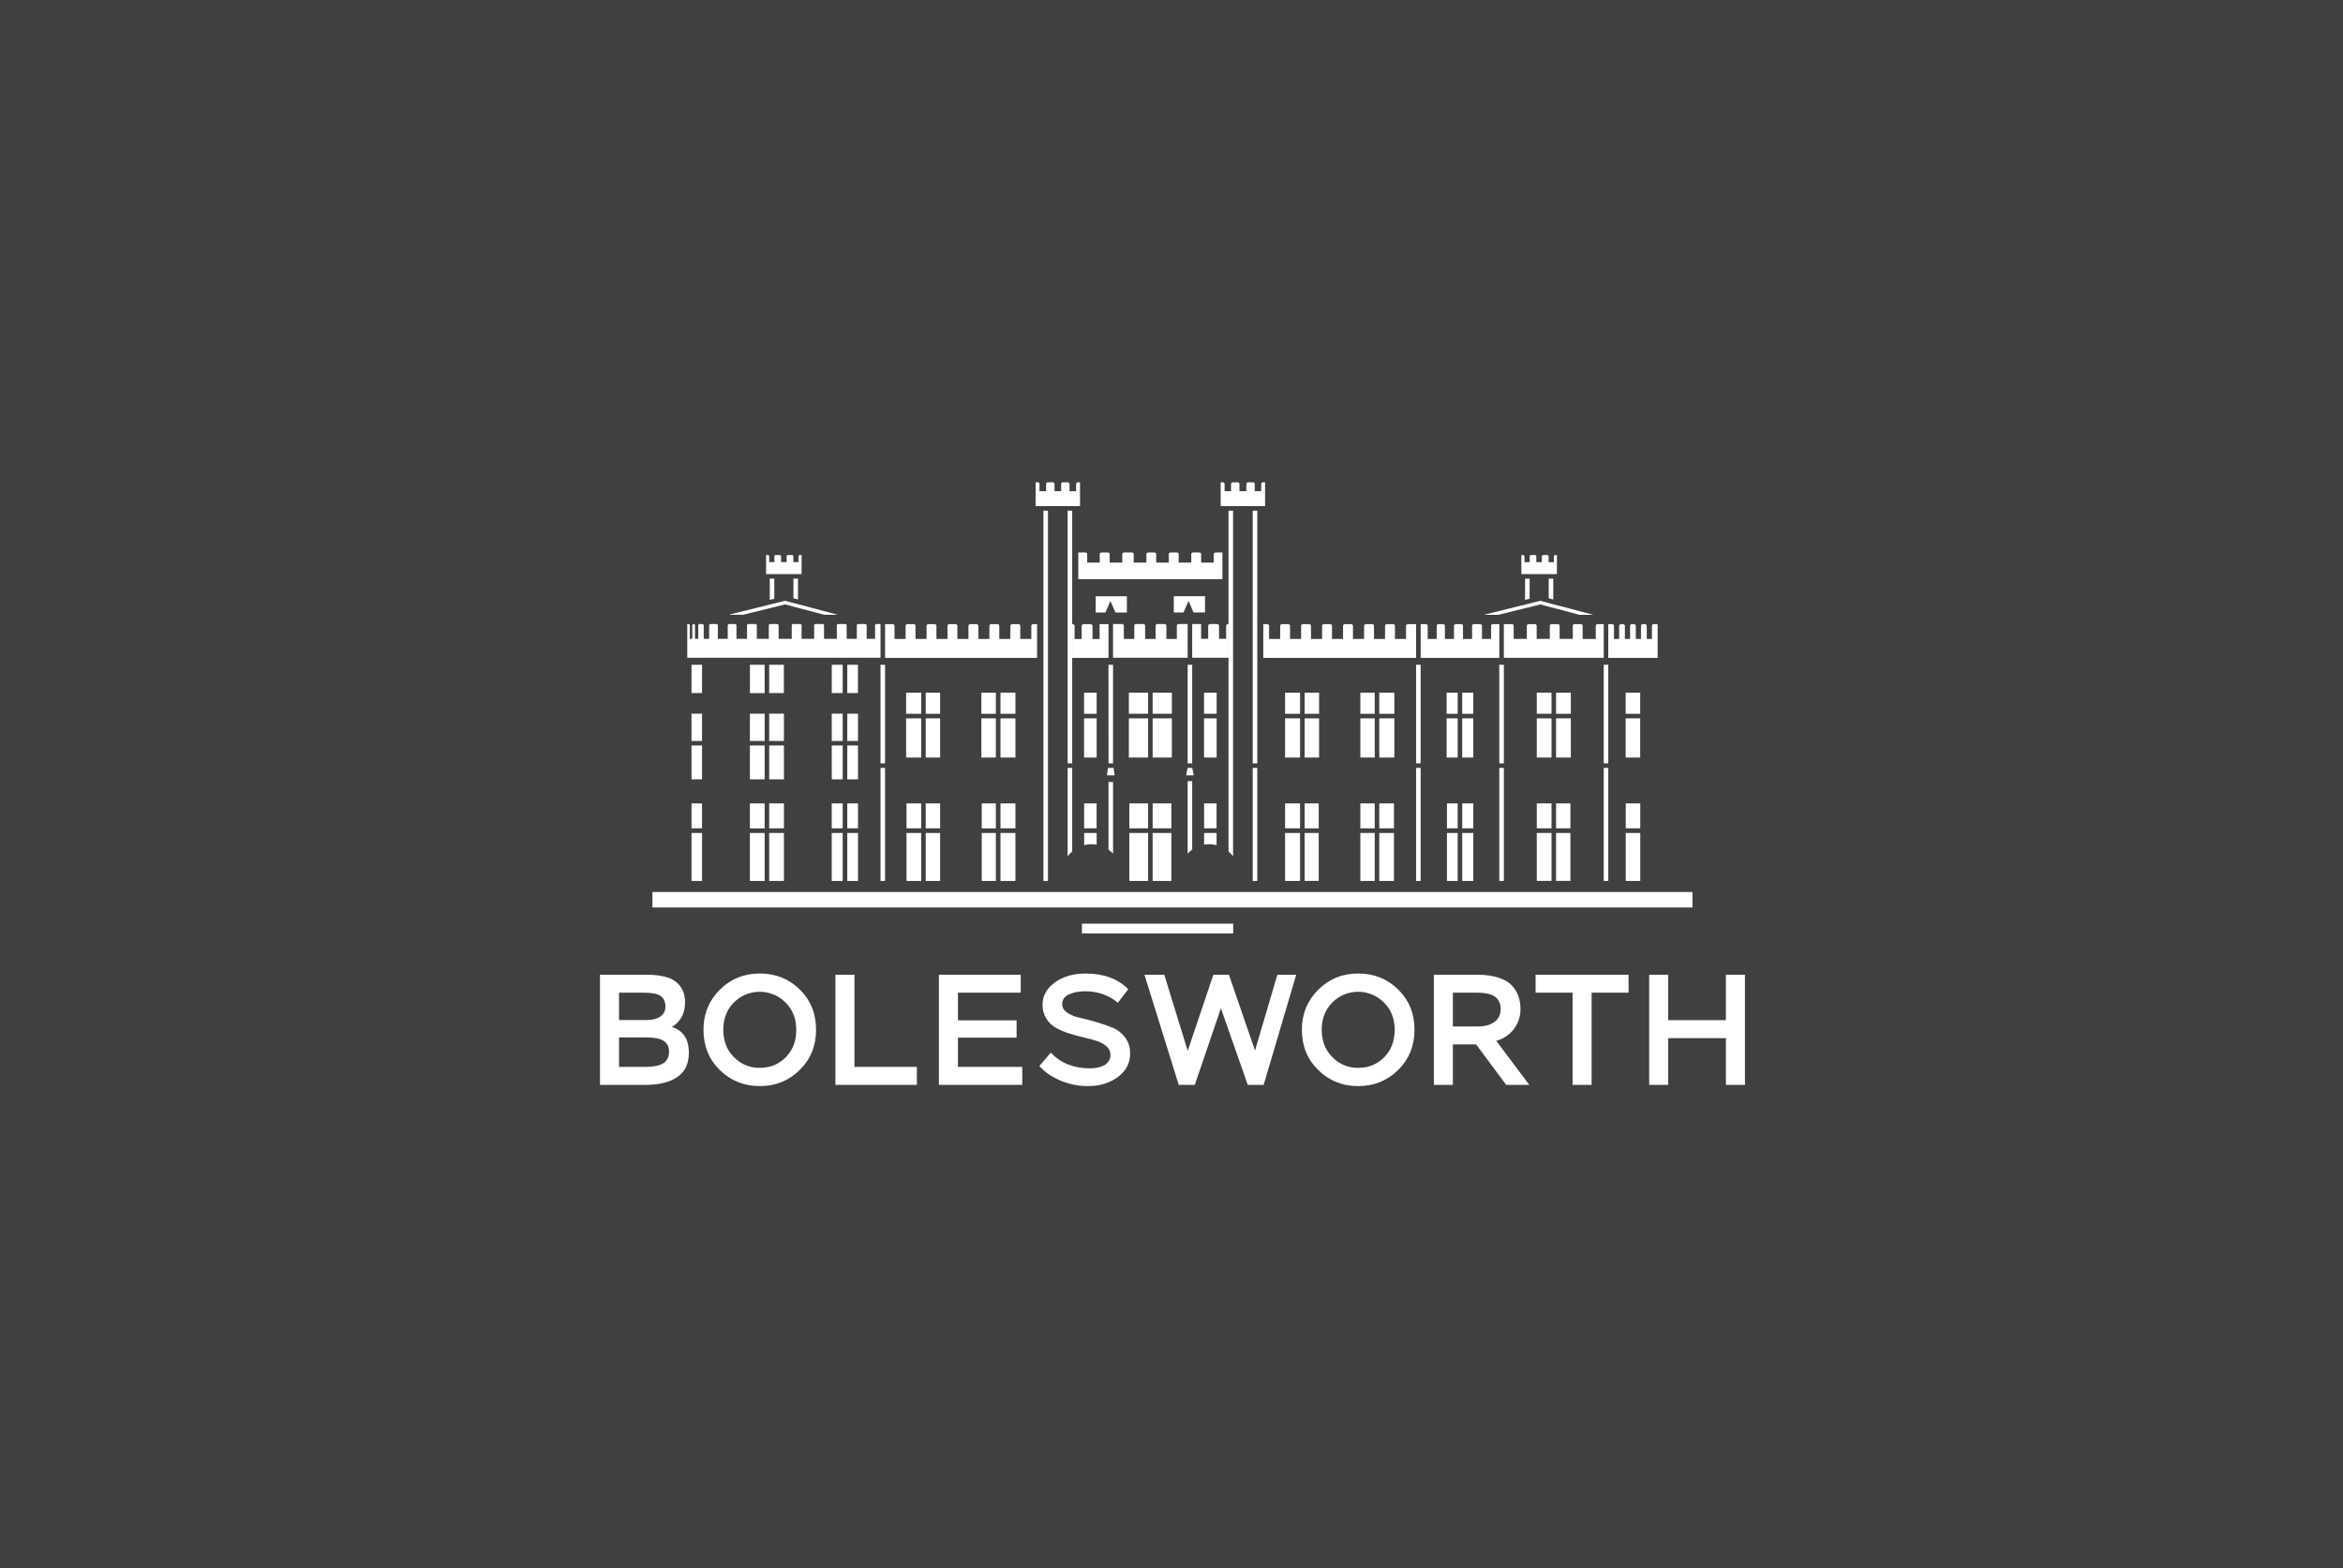
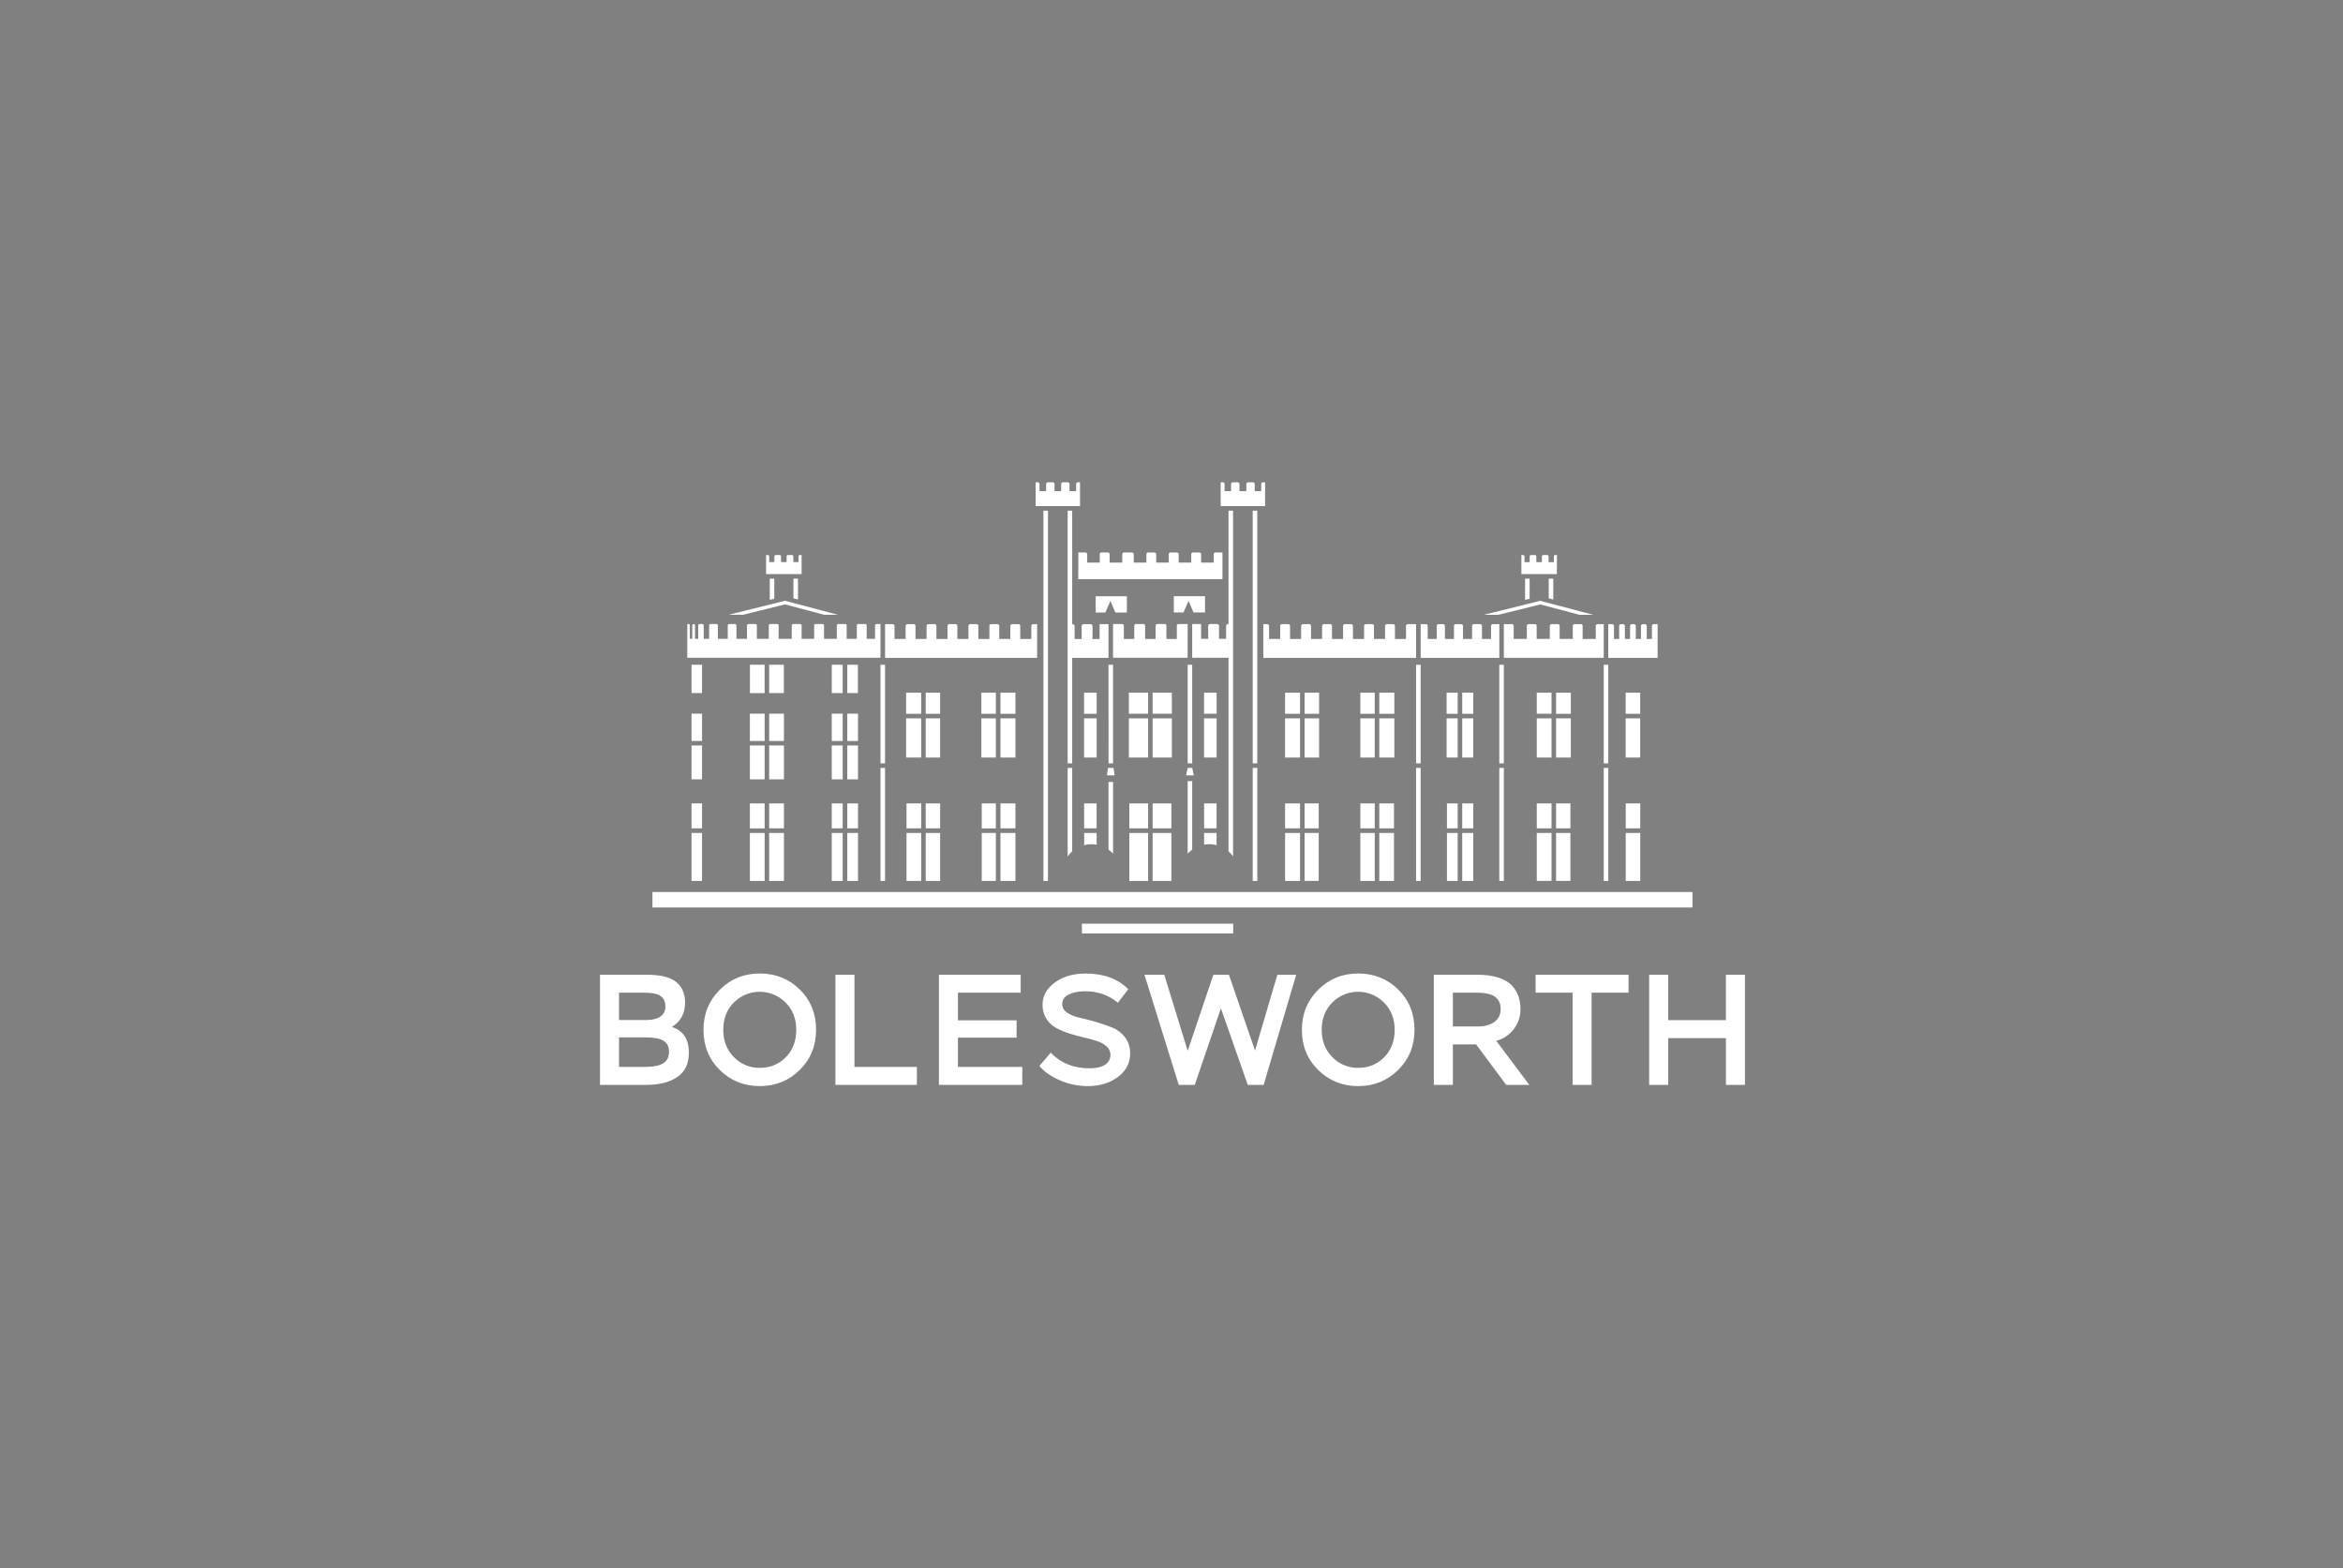
<svg xmlns="http://www.w3.org/2000/svg" width="617" height="413" viewBox="0 0 617 413" fill="none">
  <rect x="0" y="0" width="617" height="413" fill="#808080" stroke="none" />
-   <rect x="617" width="413" height="617" transform="rotate(90 617 0)" fill="#404040" />
-   <path fill-rule="evenodd" clip-rule="evenodd" d="M242.58 218.124H238.716V211.563H242.58V218.124ZM242.58 231.975H238.716V219.339H242.58V231.975ZM233.069 201.009H231.871V175.045H233.069V201.009ZM247.573 231.975H243.778V219.339H247.573V231.975ZM247.573 218.124H243.778V211.563H247.573V218.124ZM242.58 187.958H238.614V182.403H242.58V187.958ZM233.069 231.975H231.871V202.207H233.069V231.975ZM221.908 182.508H219.038V175.045H221.908V182.508ZM221.908 195.114H219.038L219.029 187.927H221.908V195.114ZM221.908 205.223H219.038L219.029 196.312H221.908V205.223ZM247.573 199.481H243.778V189.156H247.573V199.481ZM221.908 218.124H219.029V211.563H221.908V218.124ZM225.947 195.114H223.123V187.927H225.947V195.114ZM225.947 231.975H223.123V219.339H225.947V231.975ZM225.947 205.23H223.123V196.312H225.947V205.23ZM225.947 218.124H223.123V211.563H225.947V218.124ZM267.402 187.958H263.461V182.403H267.402V187.958ZM275.972 231.975H274.774V134.479H275.972V231.975ZM282.349 224.203C281.902 224.592 281.498 225.03 281.151 225.508V202.207H282.349V224.203ZM271.586 168.251V164.81C271.589 164.562 271.79 164.358 272.038 164.358H273.115V173.235H233.076V164.358H235.113C235.363 164.358 235.565 164.56 235.565 164.81V168.251H238.48V164.81C238.48 164.56 238.682 164.358 238.932 164.358H240.633C240.884 164.358 241.085 164.56 241.085 164.81V168.251H244.001V164.81C244.004 164.56 244.205 164.358 244.456 164.358H246.145C246.395 164.358 246.597 164.56 246.597 164.81V168.251H249.513V164.81C249.513 164.56 249.714 164.358 249.964 164.358H251.653C251.904 164.358 252.108 164.56 252.108 164.81V168.251H255.024V164.81C255.024 164.56 255.225 164.358 255.476 164.358H257.177C257.427 164.358 257.629 164.56 257.629 164.81V168.251H260.545V164.81V164.801C260.549 164.55 260.756 164.353 261.006 164.358H262.695C262.945 164.358 263.147 164.56 263.147 164.81V168.251H266.063V164.81C266.063 164.56 266.265 164.358 266.515 164.358H268.216C268.466 164.358 268.67 164.56 268.67 164.81V168.251H271.586ZM247.573 187.958H243.778V182.403H247.573V187.958ZM288.793 199.481H285.476V189.156H288.793V199.481ZM289.566 164.349H291.911V173.245H282.358V164.349H282.383C282.713 164.349 282.98 164.558 282.98 164.801V168.261H284.847V164.801C284.847 164.55 285.116 164.349 285.447 164.349H287.099C287.43 164.349 287.699 164.558 287.699 164.801V168.261H289.566V164.349ZM288.776 218.124H285.495V211.563H288.776V218.124ZM221.908 231.975H219.029V219.339H221.908V231.975ZM282.349 201.009H281.151V134.479H282.349V201.009ZM267.402 199.481H263.461V189.156H267.402V199.481ZM262.246 231.975H258.53V219.339H262.246V231.975ZM262.246 199.488H258.43V189.156H262.246V199.488ZM262.246 218.136H258.53V211.563H262.246V218.136ZM267.402 218.124H263.461V211.563H267.402V218.124ZM262.246 187.958H258.43V182.403H262.246V187.958ZM267.402 231.975H263.461V219.339H267.402V231.975ZM288.788 222.427C287.699 222.23 286.579 222.272 285.508 222.549V219.339H288.788V222.427ZM293.106 201.017H291.923L291.906 175.045H293.106V201.017ZM283.836 127H284.409V133.279H272.716V127H273.29C273.54 127 273.742 127.202 273.742 127.452V129.335H275.484V127.452C275.484 127.202 275.686 127 275.936 127H277.238H277.248C277.498 127 277.7 127.202 277.7 127.452V129.335H279.442V127.452C279.442 127.202 279.644 127 279.894 127H281.199C281.447 127.005 281.644 127.204 281.644 127.452V129.335H283.386V127.452C283.386 127.204 283.588 127 283.836 127ZM310.359 164.315H312.752L312.748 173.211H293.106V168.251V164.315H295.497C295.747 164.315 295.952 164.519 295.952 164.769V168.251H298.7V164.769C298.7 164.519 298.904 164.315 299.154 164.315H301.098C301.349 164.315 301.553 164.519 301.553 164.769V168.251H304.316V164.769C304.316 164.519 304.52 164.315 304.77 164.315H306.697H306.699C306.95 164.315 307.154 164.519 307.154 164.769V168.251H309.904V164.769V164.764C309.907 164.514 310.109 164.315 310.359 164.315ZM296.751 157.008V161.284H293.726L292.411 158.235L291.097 161.284H288.535V157.008H296.751ZM203.9 152.374V157.676L202.711 157.963V152.374H203.9ZM210.64 146.153H211.097L211.092 151.176H201.739V146.153H202.199C202.398 146.153 202.561 146.316 202.561 146.515V148.022H203.926V146.515C203.926 146.321 204.082 146.16 204.276 146.153H205.319C205.518 146.153 205.681 146.316 205.681 146.515V148.022H207.139V146.515C207.139 146.316 207.302 146.153 207.501 146.153H208.543H208.553C208.752 146.153 208.915 146.316 208.915 146.515V148.022H210.278V146.515C210.278 146.316 210.441 146.153 210.64 146.153ZM313.95 175.045V201.009H312.752V175.045H313.95ZM210.14 152.374V157.861L208.942 157.554V152.374H210.14ZM217.07 161.892L206.714 159.153L195.664 161.892H192.148V161.814L206.728 158.198L220.693 161.892H217.07ZM317.328 156.998V161.275H314.298L312.983 158.225L311.669 161.275H309.107V156.998H317.328ZM409.032 152.374V157.873L407.835 157.554V152.374H409.032ZM409.545 146.155H410.004L409.987 151.176H400.637V146.155H401.096C401.295 146.155 401.458 146.318 401.458 146.517V148.024H402.821V146.517C402.821 146.318 402.984 146.155 403.184 146.155H404.214C404.413 146.155 404.576 146.318 404.576 146.517V148.024H406.034V146.517C406.034 146.318 406.197 146.155 406.396 146.155H407.438C407.638 146.155 407.8 146.318 407.8 146.517V148.024H409.183V146.517C409.183 146.318 409.346 146.155 409.545 146.155ZM402.807 152.374V157.678L401.609 157.963V152.374H402.807ZM415.977 161.904L405.621 159.165L394.55 161.902H391.034V161.824L405.614 158.208L419.598 161.904H415.977ZM321.916 152.5H283.948L283.955 145.485H285.85C286.101 145.487 286.302 145.689 286.302 145.939V148.153H289.607V145.939C289.607 145.689 289.809 145.485 290.059 145.485H291.76C292.01 145.487 292.212 145.689 292.212 145.939V148.153H295.536V145.937C295.538 145.689 295.74 145.485 295.988 145.485H298.102C298.352 145.485 298.554 145.686 298.554 145.937V148.153H301.888V145.937C301.888 145.686 302.09 145.485 302.34 145.485H304.019C304.269 145.485 304.471 145.686 304.471 145.937V148.153H307.783V145.937C307.783 145.686 307.985 145.485 308.235 145.485H309.936C310.186 145.485 310.39 145.686 310.39 145.937V148.153H313.702V145.937C313.702 145.686 313.904 145.485 314.154 145.485H315.855C316.103 145.487 316.307 145.689 316.307 145.937V148.153H319.627V145.939C319.627 145.689 319.828 145.485 320.079 145.485H321.916V152.5ZM332.574 127H333.147L333.142 133.279H321.449V127H322.023H322.032C322.283 127 322.484 127.202 322.484 127.452V129.335H324.185V127.452C324.185 127.202 324.387 127 324.637 127H325.94H325.945C326.195 127 326.397 127.202 326.397 127.452V129.335H328.209V127.452C328.209 127.202 328.411 127 328.661 127H329.966H329.969C330.219 127 330.421 127.202 330.421 127.452V129.335H332.122V127.452C332.122 127.202 332.323 127 332.574 127ZM206.439 218.124H202.551V211.563H206.439V218.124ZM201.36 231.975H197.472V219.339H201.36V231.975ZM201.353 182.515H197.485V175.045H201.353V182.515ZM201.36 195.122H197.472V187.927H201.36V195.122ZM201.36 218.136H197.472V211.563H201.36V218.136ZM201.36 205.23H197.472V196.312H201.36V205.23ZM206.439 205.23H202.551V196.312H206.439V205.23ZM206.439 231.975H202.551V219.339H206.439V231.975ZM206.439 195.122H202.551V187.927H206.439V195.122ZM182.105 175.045H184.875V182.508H182.105V175.045ZM206.419 175.045V182.508H202.551V175.045H206.419ZM225.925 175.045V182.508H223.123V175.045H225.925ZM182.105 196.312H184.875V205.223H182.105V196.312ZM184.875 231.975H182.105V219.339H184.875V231.975ZM184.875 218.124H182.105V211.563H184.875V218.124ZM230.799 164.324H231.871V173.199H180.983V164.324H181.303C181.503 164.324 181.665 164.487 181.665 164.686V168.217H182.3V164.686C182.3 164.485 182.462 164.322 182.664 164.322C182.866 164.322 183.029 164.485 183.029 164.686V168.217H183.86V164.686C183.862 164.487 184.025 164.324 184.224 164.324H184.953C185.152 164.324 185.315 164.487 185.315 164.686V168.217H186.744V164.686C186.746 164.487 186.909 164.324 187.109 164.324H188.681C188.88 164.324 189.043 164.487 189.043 164.686V168.217H191.643V164.686C191.643 164.487 191.806 164.324 192.005 164.324H193.577C193.776 164.324 193.939 164.487 193.939 164.686V168.217H196.714V164.686C196.714 164.487 196.877 164.324 197.076 164.324H198.945C199.144 164.324 199.309 164.487 199.309 164.686V168.217H202.449V164.686C202.449 164.487 202.612 164.324 202.811 164.324H204.68C204.879 164.324 205.042 164.487 205.042 164.686V168.217H208.497V164.686C208.497 164.487 208.66 164.324 208.859 164.324H210.73H210.735C210.934 164.324 211.097 164.487 211.097 164.686V168.217H214.4V164.686C214.402 164.487 214.565 164.324 214.764 164.324H216.633C216.832 164.324 216.995 164.487 216.995 164.686V168.217H220.365V164.686C220.365 164.487 220.528 164.324 220.727 164.324H222.596C222.795 164.324 222.958 164.487 222.958 164.686V168.217H225.631V164.686C225.631 164.487 225.794 164.324 225.993 164.324H227.864C228.063 164.324 228.226 164.487 228.226 164.686V168.217H230.437V164.686C230.437 164.487 230.6 164.324 230.799 164.324ZM182.105 187.927H184.875V195.114H182.105V187.927ZM242.58 199.481H238.614V189.156H242.58V199.481ZM387.974 199.481H385.058V189.156H387.974V199.481ZM383.863 199.481H380.947V189.156H383.863V199.481ZM387.974 218.124H385.058V211.563H387.974V218.124ZM383.863 187.958H380.947V182.403H383.863V187.958ZM387.974 231.975H385.058V219.339H387.974V231.975ZM385.058 182.403H387.974V187.968H385.058V182.403ZM396.02 231.975H394.822V202.207H396.02V231.975ZM392.652 168.251V164.81V164.808C392.654 164.558 392.861 164.356 393.111 164.358H394.827V173.235H374.114V164.358H375.516C375.766 164.358 375.968 164.56 375.968 164.81V168.251H378.342V164.81C378.344 164.562 378.546 164.358 378.794 164.358H380.043C380.293 164.358 380.495 164.56 380.495 164.81V168.251H382.886V164.81C382.886 164.56 383.088 164.358 383.338 164.358H384.813C385.061 164.361 385.265 164.562 385.265 164.81V168.251H387.656V164.81C387.656 164.56 387.858 164.358 388.108 164.358H389.809C390.059 164.358 390.261 164.56 390.261 164.81V168.251H392.652ZM383.86 231.975H381.034V219.339H383.86V231.975ZM367.184 199.481H363.218V189.156H367.184V199.481ZM367.084 218.129H363.218V211.563H367.084V218.129ZM383.86 218.129H381.034V211.563H383.86V218.129ZM367.184 187.958H363.218V182.403H367.184V187.958ZM396.02 201.009H394.822V175.045H396.02V201.009ZM374.109 231.975H372.909V202.207H374.109V231.975ZM374.109 201.017H372.909V175.045H374.109V201.017ZM423.52 201.017H422.322V175.045H423.52V201.017ZM367.084 231.975H363.218V219.339H367.084V231.975ZM288.793 187.958H285.476V182.403H288.793V187.958ZM431.923 199.481H428.096V189.156H431.923V199.481ZM423.52 231.975H422.322V202.207H423.52V231.975ZM431.945 231.975H428.117V219.339H431.945V231.975ZM413.659 187.965H409.771V182.403H413.659V187.965ZM435.471 164.358H436.474H436.477C436.503 164.366 436.52 164.395 436.513 164.421V173.233H423.513V164.358C423.513 164.332 424.567 164.358 424.567 164.358C424.818 164.358 425.022 164.562 425.022 164.813V168.251H426.385V164.813C426.387 164.562 426.591 164.358 426.842 164.358H427.439C427.69 164.358 427.894 164.562 427.894 164.813V168.251H429.26V164.813C429.26 164.562 429.464 164.358 429.714 164.358H430.314C430.564 164.358 430.769 164.562 430.769 164.813V168.251H432.132V164.813C432.132 164.562 432.336 164.358 432.586 164.358H433.198C433.449 164.358 433.653 164.562 433.653 164.813V168.2C433.653 168.229 433.675 168.251 433.704 168.251H434.965C434.994 168.251 435.016 168.229 435.016 168.2V164.813C435.016 164.562 435.22 164.358 435.471 164.358ZM420.679 164.358H422.327L422.322 173.223H396.02V164.349H398.156C398.406 164.349 398.61 164.553 398.61 164.803V168.241H402.073V164.803C402.073 164.553 402.277 164.349 402.527 164.349H404.211C404.462 164.349 404.666 164.553 404.666 164.803V168.241H408.124V164.803C408.124 164.553 408.328 164.349 408.578 164.349H410.262C410.512 164.349 410.716 164.553 410.716 164.803V168.241H414.174V164.803C414.174 164.553 414.378 164.349 414.629 164.349H416.313C416.563 164.349 416.767 164.553 416.767 164.803V168.251H420.225V164.813C420.225 164.562 420.429 164.358 420.679 164.358ZM431.945 218.124H428.117V211.563H431.945V218.124ZM408.578 218.124H404.69V211.563H408.578V218.124ZM408.578 231.96H404.69V219.339H408.578V231.96ZM408.578 199.476H404.69V189.156H408.578V199.476ZM413.55 218.124H409.771V211.563H413.55V218.124ZM413.659 199.476H409.771V189.156H413.659V199.476ZM413.55 231.96H409.771V219.339H413.55V231.96ZM408.578 187.953H404.69V182.403H408.578V187.953ZM428.096 182.403H431.923V187.968H428.096V182.403ZM312.342 204.176L312.752 202.207H313.953L314.363 204.176H312.342ZM308.466 218.124H303.531V211.563H308.466V218.124ZM308.592 187.953H303.531V182.403H308.592V187.953ZM320.387 187.953H317.07V182.403H320.387V187.953ZM313.95 223.73C313.518 224.038 313.114 224.391 312.752 224.779V205.682H313.95V223.73ZM320.387 199.481H317.07V189.156H320.387V199.481ZM320.368 222.541C319.296 222.264 318.176 222.223 317.087 222.42V219.339H320.368V222.541ZM320.368 218.129H317.087V211.563H320.368V218.129ZM308.592 199.481H303.531V189.156H308.592V199.481ZM291.5 204.176L291.772 202.207H293.249L293.522 204.176H291.5ZM302.34 231.975H297.395V219.339H302.34V231.975ZM293.111 224.787C292.746 224.398 292.346 224.046 291.911 223.737V205.92H293.111V224.787ZM302.34 218.124H297.395V211.563H302.34V218.124ZM302.34 187.953H297.269V182.403H302.34V187.953ZM308.466 231.975H303.531V219.339H308.466V231.975ZM302.34 199.481H297.269V189.156H302.34V199.481ZM322.883 168.227V164.767C322.883 164.516 323.15 164.315 323.481 164.315H323.505V173.211H313.95V164.315H316.298V168.227H318.164V164.767C318.164 164.516 318.434 164.315 318.764 164.315H320.416C320.747 164.315 321.017 164.524 321.017 164.767V168.227H322.883ZM347.37 199.481H343.55V189.156H347.37V199.481ZM347.268 218.129H343.55V211.563H347.268V218.129ZM342.352 187.958H338.41V182.403H342.352V187.958ZM347.37 187.958H343.55V182.403H347.37V187.958ZM347.268 231.967H343.55V219.339H347.268V231.967ZM362.02 231.975H358.229V219.339H362.02V231.975ZM362.02 199.488H358.229V189.156H362.02V199.488ZM362.02 218.124H358.229V211.563H362.02V218.124ZM331.089 201.009H329.888V134.479H331.089V201.009ZM342.352 199.481H338.41V189.156H342.352V199.481ZM331.089 231.975H329.888V202.207H331.089V231.975ZM324.713 225.504C324.363 225.025 323.962 224.587 323.515 224.199V134.479H324.713V225.504ZM362.02 187.958H358.229V182.403H362.02V187.958ZM370.709 164.358H372.913L372.909 173.235H332.673V164.358H333.747C333.998 164.358 334.199 164.56 334.199 164.81V168.251H337.115V164.81C337.115 164.56 337.317 164.358 337.567 164.358H339.268C339.518 164.358 339.72 164.56 339.72 164.81V168.251H342.636V164.81C342.636 164.56 342.838 164.358 343.088 164.358H344.789C345.039 164.358 345.241 164.56 345.241 164.81V168.251H348.157V164.81C348.157 164.56 348.359 164.358 348.609 164.358H350.31C350.56 164.358 350.764 164.56 350.764 164.81V168.251H353.68V164.81C353.683 164.562 353.884 164.358 354.132 164.358H355.833C356.084 164.358 356.285 164.56 356.285 164.81V168.251H359.216V164.81C359.216 164.56 359.417 164.358 359.668 164.358H361.369C361.619 164.358 361.821 164.56 361.821 164.81V168.251H364.737V164.81C364.737 164.56 364.938 164.358 365.189 164.358H366.89C367.137 164.361 367.342 164.562 367.342 164.81V168.251H370.258V164.81C370.26 164.562 370.462 164.358 370.709 164.358ZM342.352 218.124H338.41V211.563H342.352V218.124ZM342.352 231.975H338.41V219.339H342.352V231.975ZM171.812 234.89V238.961H445.691V234.89H171.812ZM284.907 245.794H324.744V243.225H284.907V245.794ZM200.077 256.347C195.91 256.347 192.399 257.776 189.539 260.634C186.678 263.491 185.25 267.005 185.252 271.172C185.252 275.425 186.688 278.958 189.558 281.774C192.428 284.591 195.934 285.998 200.077 286C204.22 286 207.727 284.586 210.597 281.755C213.466 278.924 214.903 275.398 214.905 271.172C214.905 266.92 213.476 263.387 210.618 260.57C207.761 257.754 204.247 256.347 200.077 256.347ZM206.932 278.399C205.09 280.263 202.806 281.196 200.077 281.196C197.523 281.237 195.064 280.222 193.286 278.387C191.407 276.509 190.467 274.105 190.469 271.18C190.469 268.227 191.407 265.819 193.286 263.953C197.04 260.218 203.107 260.228 206.85 263.975C208.74 265.851 209.685 268.252 209.685 271.18C209.685 274.108 208.767 276.535 206.932 278.399ZM398.657 270.966C399.813 269.459 400.426 267.605 400.396 265.707C400.411 264.551 400.229 263.401 399.859 262.305C399.475 261.246 398.875 260.281 398.098 259.467C397.288 258.6 396.107 257.917 394.557 257.419C393.007 256.921 391.143 256.67 388.968 256.673H377.584V285.677H382.594V275.024H388.725L396.635 285.677H402.724L394.027 274.079C395.874 273.583 397.505 272.487 398.664 270.966H398.657ZM393.554 269.083C392.477 269.892 390.985 270.298 389.08 270.298H382.594V261.399H388.847C391.165 261.399 392.8 261.771 393.755 262.517C394.71 263.263 395.187 264.325 395.184 265.707C395.184 267.141 394.647 268.266 393.571 269.083H393.554ZM176.927 270.429C179.245 269.019 180.404 266.866 180.407 263.967C180.407 261.676 179.634 259.89 178.086 258.605C176.538 257.319 173.948 256.678 170.31 256.678H158V285.677H170.053C173.586 285.677 176.361 284.987 178.378 283.604C180.395 282.221 181.403 280.095 181.401 277.221C181.401 273.624 179.909 271.359 176.927 270.429ZM163.011 261.399H169.637C171.707 261.399 173.158 261.695 173.987 262.288C174.815 262.881 175.231 263.814 175.228 265.085C175.262 266.118 174.762 267.097 173.904 267.673C173.02 268.295 171.778 268.606 170.177 268.606H163.011V261.399ZM174.65 279.996C173.627 280.63 171.984 280.948 169.72 280.948H163.011V273.172H170.057C172.237 273.172 173.802 273.476 174.757 274.083C175.712 274.691 176.186 275.639 176.181 276.929C176.181 278.338 175.671 279.361 174.65 279.996ZM454.492 256.668V268.638H439.293V256.678H434.287V285.677H439.298V273.369H454.497V285.677H459.508V256.678L454.492 256.668ZM404.379 261.389H414.118V285.677H419.129V261.399H428.861V256.678H404.379V261.389ZM357.663 256.347C353.493 256.347 349.979 257.776 347.124 260.634C344.269 263.491 342.838 267.005 342.835 271.172C342.835 275.425 344.271 278.958 347.144 281.774C350.016 284.591 353.522 285.998 357.663 286C361.806 286 365.313 284.586 368.182 281.755C371.052 278.924 372.488 275.398 372.491 271.172C372.491 266.92 371.062 263.387 368.204 260.57C365.347 257.754 361.833 256.347 357.663 256.347ZM364.518 278.399C362.681 280.263 360.397 281.196 357.663 281.196C355.109 281.237 352.65 280.222 350.871 278.387C348.993 276.509 348.052 274.105 348.055 271.18C348.055 268.227 348.993 265.819 350.871 263.953C354.626 260.218 360.693 260.228 364.435 263.975C366.326 265.851 367.271 268.252 367.271 271.18C367.271 274.108 366.353 276.535 364.518 278.399ZM225.011 256.678H219.998V285.677H241.452V280.948H225.011V256.678ZM292.972 270.611C291.648 270.074 290.212 269.576 288.664 269.121C287.116 268.667 285.683 268.293 284.358 268.004C283.18 267.775 282.055 267.326 281.044 266.679C280.162 266.086 279.722 265.333 279.719 264.422C279.719 263.287 280.3 262.439 281.459 261.875C282.618 261.312 284.054 261.03 285.765 261.027C289.08 261.027 291.952 262.036 294.379 264.05L297.113 260.488C294.409 257.735 290.669 256.357 285.889 256.357C282.604 256.357 279.892 257.151 277.751 258.738C275.61 260.325 274.541 262.259 274.544 264.536C274.507 265.843 274.852 267.131 275.537 268.244C276.174 269.258 277.056 270.093 278.103 270.674C279.212 271.277 280.378 271.77 281.583 272.144C282.854 272.545 284.123 272.89 285.393 273.179C286.664 273.469 287.823 273.785 288.873 274.132C289.821 274.421 290.696 274.907 291.439 275.561C292.678 276.683 292.771 278.598 291.648 279.838C291.454 280.051 291.23 280.236 290.985 280.387C290.013 281.006 288.659 281.315 286.927 281.317C282.728 281.317 279.318 279.94 276.697 277.186L273.715 280.698C274.983 282.217 276.791 283.48 279.139 284.489C281.452 285.49 283.948 286.005 286.47 286C289.59 286 292.226 285.198 294.379 283.597C296.532 281.995 297.609 279.937 297.611 277.427C297.653 275.903 297.186 274.409 296.285 273.182C295.439 272.035 294.292 271.146 292.972 270.611ZM330.494 276.637L323.619 256.675H319.52L312.769 276.72L306.597 256.675H301.38L310.407 285.677H314.633L321.508 265.508L328.584 285.677H332.766L341.338 256.685H336.376L330.494 276.637ZM252.261 273.235H267.708V268.689H252.261V261.399H268.785V256.678H247.25V285.677H269.2V280.948H252.261V273.235Z" fill="white" />
+   <path fill-rule="evenodd" clip-rule="evenodd" d="M242.58 218.124H238.716V211.563H242.58V218.124ZM242.58 231.975H238.716V219.339H242.58V231.975ZM233.069 201.009H231.871V175.045H233.069V201.009ZM247.573 231.975H243.778V219.339H247.573V231.975ZM247.573 218.124H243.778V211.563H247.573V218.124ZM242.58 187.958H238.614V182.403H242.58V187.958ZM233.069 231.975H231.871V202.207H233.069V231.975ZM221.908 182.508H219.038V175.045H221.908V182.508ZM221.908 195.114H219.038L219.029 187.927H221.908V195.114ZM221.908 205.223H219.038L219.029 196.312H221.908V205.223ZM247.573 199.481H243.778V189.156H247.573V199.481ZM221.908 218.124H219.029V211.563H221.908V218.124ZM225.947 195.114H223.123V187.927H225.947V195.114ZM225.947 231.975H223.123V219.339H225.947V231.975ZM225.947 205.23H223.123V196.312H225.947V205.23ZM225.947 218.124H223.123V211.563H225.947V218.124ZM267.402 187.958H263.461V182.403H267.402V187.958ZM275.972 231.975H274.774V134.479H275.972V231.975ZM282.349 224.203C281.902 224.592 281.498 225.03 281.151 225.508V202.207H282.349V224.203ZM271.586 168.251V164.81C271.589 164.562 271.79 164.358 272.038 164.358H273.115V173.235H233.076V164.358H235.113C235.363 164.358 235.565 164.56 235.565 164.81V168.251H238.48V164.81C238.48 164.56 238.682 164.358 238.932 164.358H240.633C240.884 164.358 241.085 164.56 241.085 164.81V168.251H244.001V164.81C244.004 164.56 244.205 164.358 244.456 164.358H246.145C246.395 164.358 246.597 164.56 246.597 164.81V168.251H249.513V164.81C249.513 164.56 249.714 164.358 249.964 164.358H251.653C251.904 164.358 252.108 164.56 252.108 164.81V168.251H255.024V164.81C255.024 164.56 255.225 164.358 255.476 164.358H257.177C257.427 164.358 257.629 164.56 257.629 164.81V168.251H260.545V164.81V164.801C260.549 164.55 260.756 164.353 261.006 164.358H262.695C262.945 164.358 263.147 164.56 263.147 164.81V168.251H266.063V164.81C266.063 164.56 266.265 164.358 266.515 164.358H268.216C268.466 164.358 268.67 164.56 268.67 164.81V168.251H271.586ZM247.573 187.958H243.778V182.403H247.573V187.958ZM288.793 199.481H285.476V189.156H288.793V199.481ZM289.566 164.349H291.911V173.245H282.358V164.349H282.383C282.713 164.349 282.98 164.558 282.98 164.801V168.261H284.847V164.801C284.847 164.55 285.116 164.349 285.447 164.349H287.099C287.43 164.349 287.699 164.558 287.699 164.801V168.261H289.566V164.349ZM288.776 218.124H285.495V211.563H288.776V218.124ZM221.908 231.975H219.029V219.339H221.908V231.975ZM282.349 201.009H281.151V134.479H282.349V201.009ZM267.402 199.481H263.461V189.156H267.402V199.481ZM262.246 231.975H258.53V219.339H262.246V231.975ZM262.246 199.488H258.43V189.156H262.246V199.488ZM262.246 218.136H258.53V211.563H262.246V218.136ZM267.402 218.124H263.461V211.563H267.402V218.124ZM262.246 187.958H258.43V182.403H262.246V187.958ZM267.402 231.975H263.461V219.339H267.402V231.975ZM288.788 222.427C287.699 222.23 286.579 222.272 285.508 222.549V219.339H288.788V222.427ZM293.106 201.017H291.923L291.906 175.045H293.106V201.017ZM283.836 127H284.409V133.279H272.716V127H273.29C273.54 127 273.742 127.202 273.742 127.452V129.335H275.484V127.452C275.484 127.202 275.686 127 275.936 127H277.238H277.248C277.498 127 277.7 127.202 277.7 127.452V129.335H279.442V127.452C279.442 127.202 279.644 127 279.894 127H281.199C281.447 127.005 281.644 127.204 281.644 127.452V129.335H283.386V127.452C283.386 127.204 283.588 127 283.836 127ZM310.359 164.315H312.752L312.748 173.211H293.106V168.251V164.315H295.497C295.747 164.315 295.952 164.519 295.952 164.769V168.251H298.7V164.769C298.7 164.519 298.904 164.315 299.154 164.315H301.098C301.349 164.315 301.553 164.519 301.553 164.769V168.251H304.316V164.769C304.316 164.519 304.52 164.315 304.77 164.315H306.697H306.699C306.95 164.315 307.154 164.519 307.154 164.769V168.251H309.904V164.769V164.764C309.907 164.514 310.109 164.315 310.359 164.315ZM296.751 157.008V161.284H293.726L292.411 158.235L291.097 161.284H288.535V157.008H296.751ZM203.9 152.374V157.676L202.711 157.963V152.374H203.9ZM210.64 146.153H211.097L211.092 151.176H201.739V146.153H202.199C202.398 146.153 202.561 146.316 202.561 146.515V148.022H203.926V146.515C203.926 146.321 204.082 146.16 204.276 146.153H205.319C205.518 146.153 205.681 146.316 205.681 146.515V148.022H207.139V146.515C207.139 146.316 207.302 146.153 207.501 146.153H208.543H208.553C208.752 146.153 208.915 146.316 208.915 146.515V148.022H210.278V146.515C210.278 146.316 210.441 146.153 210.64 146.153ZM313.95 175.045V201.009H312.752V175.045H313.95ZM210.14 152.374V157.861L208.942 157.554V152.374H210.14ZM217.07 161.892L206.714 159.153L195.664 161.892H192.148V161.814L206.728 158.198L220.693 161.892H217.07ZM317.328 156.998V161.275H314.298L312.983 158.225L311.669 161.275H309.107V156.998H317.328ZM409.032 152.374V157.873L407.835 157.554V152.374H409.032ZM409.545 146.155H410.004L409.987 151.176H400.637V146.155H401.096C401.295 146.155 401.458 146.318 401.458 146.517V148.024H402.821V146.517C402.821 146.318 402.984 146.155 403.184 146.155H404.214C404.413 146.155 404.576 146.318 404.576 146.517V148.024H406.034V146.517C406.034 146.318 406.197 146.155 406.396 146.155H407.438C407.638 146.155 407.8 146.318 407.8 146.517V148.024H409.183V146.517C409.183 146.318 409.346 146.155 409.545 146.155ZM402.807 152.374V157.678L401.609 157.963V152.374H402.807ZM415.977 161.904L405.621 159.165L394.55 161.902H391.034V161.824L405.614 158.208L419.598 161.904H415.977ZM321.916 152.5H283.948L283.955 145.485H285.85C286.101 145.487 286.302 145.689 286.302 145.939V148.153H289.607V145.939C289.607 145.689 289.809 145.485 290.059 145.485H291.76C292.01 145.487 292.212 145.689 292.212 145.939V148.153H295.536V145.937C295.538 145.689 295.74 145.485 295.988 145.485H298.102C298.352 145.485 298.554 145.686 298.554 145.937V148.153H301.888V145.937C301.888 145.686 302.09 145.485 302.34 145.485H304.019C304.269 145.485 304.471 145.686 304.471 145.937V148.153H307.783V145.937C307.783 145.686 307.985 145.485 308.235 145.485H309.936C310.186 145.485 310.39 145.686 310.39 145.937V148.153H313.702V145.937C313.702 145.686 313.904 145.485 314.154 145.485H315.855C316.103 145.487 316.307 145.689 316.307 145.937V148.153H319.627V145.939C319.627 145.689 319.828 145.485 320.079 145.485H321.916V152.5ZM332.574 127H333.147L333.142 133.279H321.449V127H322.023H322.032C322.283 127 322.484 127.202 322.484 127.452V129.335H324.185V127.452C324.185 127.202 324.387 127 324.637 127H325.94H325.945C326.195 127 326.397 127.202 326.397 127.452V129.335H328.209V127.452C328.209 127.202 328.411 127 328.661 127H329.966H329.969C330.219 127 330.421 127.202 330.421 127.452V129.335H332.122V127.452C332.122 127.202 332.323 127 332.574 127ZM206.439 218.124H202.551V211.563H206.439V218.124ZM201.36 231.975H197.472V219.339H201.36V231.975ZM201.353 182.515H197.485V175.045H201.353V182.515ZM201.36 195.122H197.472V187.927H201.36V195.122ZM201.36 218.136H197.472V211.563H201.36V218.136ZM201.36 205.23H197.472V196.312H201.36V205.23ZM206.439 205.23H202.551V196.312H206.439V205.23ZM206.439 231.975H202.551V219.339H206.439V231.975ZM206.439 195.122H202.551V187.927H206.439V195.122ZM182.105 175.045H184.875V182.508H182.105V175.045ZM206.419 175.045V182.508H202.551V175.045H206.419ZM225.925 175.045V182.508H223.123V175.045H225.925ZM182.105 196.312H184.875V205.223H182.105V196.312ZM184.875 231.975H182.105V219.339H184.875V231.975ZM184.875 218.124H182.105V211.563H184.875V218.124ZM230.799 164.324H231.871V173.199H180.983V164.324H181.303C181.503 164.324 181.665 164.487 181.665 164.686V168.217H182.3V164.686C182.3 164.485 182.462 164.322 182.664 164.322C182.866 164.322 183.029 164.485 183.029 164.686V168.217H183.86V164.686C183.862 164.487 184.025 164.324 184.224 164.324H184.953C185.152 164.324 185.315 164.487 185.315 164.686V168.217H186.744V164.686C186.746 164.487 186.909 164.324 187.109 164.324H188.681C188.88 164.324 189.043 164.487 189.043 164.686V168.217H191.643V164.686C191.643 164.487 191.806 164.324 192.005 164.324H193.577C193.776 164.324 193.939 164.487 193.939 164.686V168.217H196.714V164.686C196.714 164.487 196.877 164.324 197.076 164.324H198.945C199.144 164.324 199.309 164.487 199.309 164.686V168.217H202.449V164.686C202.449 164.487 202.612 164.324 202.811 164.324H204.68C204.879 164.324 205.042 164.487 205.042 164.686V168.217H208.497V164.686C208.497 164.487 208.66 164.324 208.859 164.324H210.73H210.735C210.934 164.324 211.097 164.487 211.097 164.686V168.217H214.4V164.686C214.402 164.487 214.565 164.324 214.764 164.324H216.633C216.832 164.324 216.995 164.487 216.995 164.686V168.217H220.365V164.686C220.365 164.487 220.528 164.324 220.727 164.324H222.596C222.795 164.324 222.958 164.487 222.958 164.686V168.217H225.631V164.686C225.631 164.487 225.794 164.324 225.993 164.324H227.864C228.063 164.324 228.226 164.487 228.226 164.686V168.217H230.437V164.686C230.437 164.487 230.6 164.324 230.799 164.324ZM182.105 187.927H184.875V195.114H182.105V187.927ZM242.58 199.481H238.614V189.156H242.58V199.481ZM387.974 199.481H385.058V189.156H387.974V199.481ZM383.863 199.481H380.947V189.156H383.863V199.481ZM387.974 218.124H385.058V211.563H387.974V218.124ZM383.863 187.958H380.947V182.403H383.863V187.958ZM387.974 231.975H385.058V219.339H387.974V231.975ZM385.058 182.403H387.974V187.968H385.058V182.403ZM396.02 231.975H394.822V202.207H396.02V231.975ZM392.652 168.251V164.81V164.808C392.654 164.558 392.861 164.356 393.111 164.358H394.827V173.235H374.114V164.358H375.516C375.766 164.358 375.968 164.56 375.968 164.81V168.251H378.342V164.81C378.344 164.562 378.546 164.358 378.794 164.358H380.043C380.293 164.358 380.495 164.56 380.495 164.81V168.251H382.886V164.81C382.886 164.56 383.088 164.358 383.338 164.358H384.813C385.061 164.361 385.265 164.562 385.265 164.81V168.251H387.656V164.81C387.656 164.56 387.858 164.358 388.108 164.358H389.809C390.059 164.358 390.261 164.56 390.261 164.81V168.251H392.652ZM383.86 231.975H381.034V219.339H383.86V231.975ZM367.184 199.481H363.218V189.156H367.184V199.481ZM367.084 218.129H363.218V211.563H367.084V218.129ZM383.86 218.129H381.034V211.563H383.86V218.129ZM367.184 187.958H363.218V182.403H367.184V187.958ZM396.02 201.009H394.822V175.045H396.02V201.009ZM374.109 231.975H372.909V202.207H374.109V231.975ZM374.109 201.017H372.909V175.045H374.109V201.017ZM423.52 201.017H422.322V175.045H423.52V201.017ZM367.084 231.975H363.218V219.339H367.084V231.975ZM288.793 187.958H285.476V182.403H288.793V187.958ZM431.923 199.481H428.096V189.156H431.923V199.481ZM423.52 231.975H422.322V202.207H423.52V231.975ZM431.945 231.975H428.117V219.339H431.945V231.975ZM413.659 187.965H409.771V182.403H413.659V187.965ZM435.471 164.358H436.474H436.477C436.503 164.366 436.52 164.395 436.513 164.421V173.233H423.513V164.358C423.513 164.332 424.567 164.358 424.567 164.358C424.818 164.358 425.022 164.562 425.022 164.813V168.251H426.385V164.813C426.387 164.562 426.591 164.358 426.842 164.358H427.439C427.69 164.358 427.894 164.562 427.894 164.813V168.251H429.26V164.813C429.26 164.562 429.464 164.358 429.714 164.358H430.314C430.564 164.358 430.769 164.562 430.769 164.813V168.251H432.132V164.813C432.132 164.562 432.336 164.358 432.586 164.358H433.198C433.449 164.358 433.653 164.562 433.653 164.813V168.2C433.653 168.229 433.675 168.251 433.704 168.251H434.965C434.994 168.251 435.016 168.229 435.016 168.2V164.813C435.016 164.562 435.22 164.358 435.471 164.358ZM420.679 164.358H422.327L422.322 173.223H396.02V164.349H398.156C398.406 164.349 398.61 164.553 398.61 164.803V168.241H402.073V164.803C402.073 164.553 402.277 164.349 402.527 164.349H404.211C404.462 164.349 404.666 164.553 404.666 164.803V168.241H408.124V164.803C408.124 164.553 408.328 164.349 408.578 164.349H410.262C410.512 164.349 410.716 164.553 410.716 164.803V168.241H414.174V164.803C414.174 164.553 414.378 164.349 414.629 164.349H416.313C416.563 164.349 416.767 164.553 416.767 164.803V168.251H420.225V164.813C420.225 164.562 420.429 164.358 420.679 164.358ZM431.945 218.124H428.117V211.563H431.945V218.124ZM408.578 218.124H404.69V211.563H408.578V218.124ZM408.578 231.96H404.69V219.339H408.578V231.96ZM408.578 199.476H404.69V189.156H408.578V199.476ZM413.55 218.124H409.771V211.563H413.55V218.124ZM413.659 199.476H409.771V189.156H413.659V199.476ZM413.55 231.96H409.771V219.339H413.55V231.96ZM408.578 187.953H404.69V182.403H408.578V187.953ZM428.096 182.403H431.923V187.968H428.096V182.403ZM312.342 204.176L312.752 202.207H313.953L314.363 204.176H312.342ZM308.466 218.124H303.531V211.563H308.466V218.124ZM308.592 187.953H303.531V182.403H308.592V187.953ZM320.387 187.953H317.07V182.403H320.387V187.953ZM313.95 223.73C313.518 224.038 313.114 224.391 312.752 224.779V205.682H313.95V223.73ZM320.387 199.481H317.07V189.156H320.387V199.481ZM320.368 222.541C319.296 222.264 318.176 222.223 317.087 222.42V219.339H320.368V222.541ZM320.368 218.129H317.087V211.563H320.368V218.129ZM308.592 199.481H303.531V189.156H308.592V199.481ZM291.5 204.176L291.772 202.207H293.249L293.522 204.176H291.5ZM302.34 231.975H297.395V219.339H302.34V231.975ZM293.111 224.787C292.746 224.398 292.346 224.046 291.911 223.737V205.92H293.111V224.787ZM302.34 218.124H297.395V211.563H302.34V218.124ZM302.34 187.953H297.269V182.403H302.34V187.953ZM308.466 231.975H303.531V219.339H308.466V231.975ZM302.34 199.481H297.269V189.156H302.34V199.481ZM322.883 168.227V164.767C322.883 164.516 323.15 164.315 323.481 164.315H323.505V173.211H313.95V164.315H316.298V168.227H318.164V164.767C318.164 164.516 318.434 164.315 318.764 164.315H320.416C320.747 164.315 321.017 164.524 321.017 164.767V168.227H322.883ZM347.37 199.481H343.55V189.156H347.37V199.481ZM347.268 218.129H343.55V211.563H347.268V218.129ZM342.352 187.958H338.41V182.403H342.352V187.958ZM347.37 187.958H343.55V182.403H347.37V187.958ZM347.268 231.967H343.55V219.339H347.268V231.967ZM362.02 231.975H358.229V219.339H362.02V231.975ZM362.02 199.488H358.229V189.156H362.02V199.488ZM362.02 218.124H358.229V211.563H362.02V218.124ZM331.089 201.009H329.888V134.479H331.089V201.009ZM342.352 199.481H338.41V189.156H342.352V199.481ZM331.089 231.975H329.888V202.207H331.089V231.975ZM324.713 225.504C324.363 225.025 323.962 224.587 323.515 224.199V134.479H324.713V225.504ZM362.02 187.958H358.229V182.403H362.02V187.958ZM370.709 164.358H372.913L372.909 173.235H332.673V164.358H333.747C333.998 164.358 334.199 164.56 334.199 164.81V168.251H337.115V164.81C337.115 164.56 337.317 164.358 337.567 164.358H339.268C339.518 164.358 339.72 164.56 339.72 164.81V168.251H342.636V164.81C342.636 164.56 342.838 164.358 343.088 164.358H344.789C345.039 164.358 345.241 164.56 345.241 164.81V168.251H348.157V164.81C348.157 164.56 348.359 164.358 348.609 164.358H350.31C350.56 164.358 350.764 164.56 350.764 164.81V168.251H353.68V164.81C353.683 164.562 353.884 164.358 354.132 164.358H355.833C356.084 164.358 356.285 164.56 356.285 164.81V168.251H359.216V164.81C359.216 164.56 359.417 164.358 359.668 164.358H361.369C361.619 164.358 361.821 164.56 361.821 164.81V168.251H364.737V164.81C364.737 164.56 364.938 164.358 365.189 164.358H366.89C367.137 164.361 367.342 164.562 367.342 164.81V168.251H370.258V164.81C370.26 164.562 370.462 164.358 370.709 164.358ZM342.352 218.124H338.41V211.563H342.352V218.124ZM342.352 231.975H338.41V219.339H342.352V231.975ZM171.812 234.89V238.961H445.691V234.89H171.812ZM284.907 245.794H324.744V243.225H284.907V245.794ZM200.077 256.347C195.91 256.347 192.399 257.776 189.539 260.634C186.678 263.491 185.25 267.005 185.252 271.172C185.252 275.425 186.688 278.958 189.558 281.774C192.428 284.591 195.934 285.998 200.077 286C204.22 286 207.727 284.586 210.597 281.755C213.466 278.924 214.903 275.398 214.905 271.172C214.905 266.92 213.476 263.387 210.618 260.57C207.761 257.754 204.247 256.347 200.077 256.347ZM206.932 278.399C205.09 280.263 202.806 281.196 200.077 281.196C197.523 281.237 195.064 280.222 193.286 278.387C191.407 276.509 190.467 274.105 190.469 271.18C190.469 268.227 191.407 265.819 193.286 263.953C197.04 260.218 203.107 260.228 206.85 263.975C208.74 265.851 209.685 268.252 209.685 271.18C209.685 274.108 208.767 276.535 206.932 278.399ZM398.657 270.966C399.813 269.459 400.426 267.605 400.396 265.707C400.411 264.551 400.229 263.401 399.859 262.305C399.475 261.246 398.875 260.281 398.098 259.467C397.288 258.6 396.107 257.917 394.557 257.419C393.007 256.921 391.143 256.67 388.968 256.673H377.584V285.677H382.594V275.024H388.725L396.635 285.677H402.724L394.027 274.079C395.874 273.583 397.505 272.487 398.664 270.966ZM393.554 269.083C392.477 269.892 390.985 270.298 389.08 270.298H382.594V261.399H388.847C391.165 261.399 392.8 261.771 393.755 262.517C394.71 263.263 395.187 264.325 395.184 265.707C395.184 267.141 394.647 268.266 393.571 269.083H393.554ZM176.927 270.429C179.245 269.019 180.404 266.866 180.407 263.967C180.407 261.676 179.634 259.89 178.086 258.605C176.538 257.319 173.948 256.678 170.31 256.678H158V285.677H170.053C173.586 285.677 176.361 284.987 178.378 283.604C180.395 282.221 181.403 280.095 181.401 277.221C181.401 273.624 179.909 271.359 176.927 270.429ZM163.011 261.399H169.637C171.707 261.399 173.158 261.695 173.987 262.288C174.815 262.881 175.231 263.814 175.228 265.085C175.262 266.118 174.762 267.097 173.904 267.673C173.02 268.295 171.778 268.606 170.177 268.606H163.011V261.399ZM174.65 279.996C173.627 280.63 171.984 280.948 169.72 280.948H163.011V273.172H170.057C172.237 273.172 173.802 273.476 174.757 274.083C175.712 274.691 176.186 275.639 176.181 276.929C176.181 278.338 175.671 279.361 174.65 279.996ZM454.492 256.668V268.638H439.293V256.678H434.287V285.677H439.298V273.369H454.497V285.677H459.508V256.678L454.492 256.668ZM404.379 261.389H414.118V285.677H419.129V261.399H428.861V256.678H404.379V261.389ZM357.663 256.347C353.493 256.347 349.979 257.776 347.124 260.634C344.269 263.491 342.838 267.005 342.835 271.172C342.835 275.425 344.271 278.958 347.144 281.774C350.016 284.591 353.522 285.998 357.663 286C361.806 286 365.313 284.586 368.182 281.755C371.052 278.924 372.488 275.398 372.491 271.172C372.491 266.92 371.062 263.387 368.204 260.57C365.347 257.754 361.833 256.347 357.663 256.347ZM364.518 278.399C362.681 280.263 360.397 281.196 357.663 281.196C355.109 281.237 352.65 280.222 350.871 278.387C348.993 276.509 348.052 274.105 348.055 271.18C348.055 268.227 348.993 265.819 350.871 263.953C354.626 260.218 360.693 260.228 364.435 263.975C366.326 265.851 367.271 268.252 367.271 271.18C367.271 274.108 366.353 276.535 364.518 278.399ZM225.011 256.678H219.998V285.677H241.452V280.948H225.011V256.678ZM292.972 270.611C291.648 270.074 290.212 269.576 288.664 269.121C287.116 268.667 285.683 268.293 284.358 268.004C283.18 267.775 282.055 267.326 281.044 266.679C280.162 266.086 279.722 265.333 279.719 264.422C279.719 263.287 280.3 262.439 281.459 261.875C282.618 261.312 284.054 261.03 285.765 261.027C289.08 261.027 291.952 262.036 294.379 264.05L297.113 260.488C294.409 257.735 290.669 256.357 285.889 256.357C282.604 256.357 279.892 257.151 277.751 258.738C275.61 260.325 274.541 262.259 274.544 264.536C274.507 265.843 274.852 267.131 275.537 268.244C276.174 269.258 277.056 270.093 278.103 270.674C279.212 271.277 280.378 271.77 281.583 272.144C282.854 272.545 284.123 272.89 285.393 273.179C286.664 273.469 287.823 273.785 288.873 274.132C289.821 274.421 290.696 274.907 291.439 275.561C292.678 276.683 292.771 278.598 291.648 279.838C291.454 280.051 291.23 280.236 290.985 280.387C290.013 281.006 288.659 281.315 286.927 281.317C282.728 281.317 279.318 279.94 276.697 277.186L273.715 280.698C274.983 282.217 276.791 283.48 279.139 284.489C281.452 285.49 283.948 286.005 286.47 286C289.59 286 292.226 285.198 294.379 283.597C296.532 281.995 297.609 279.937 297.611 277.427C297.653 275.903 297.186 274.409 296.285 273.182C295.439 272.035 294.292 271.146 292.972 270.611ZM330.494 276.637L323.619 256.675H319.52L312.769 276.72L306.597 256.675H301.38L310.407 285.677H314.633L321.508 265.508L328.584 285.677H332.766L341.338 256.685H336.376L330.494 276.637ZM252.261 273.235H267.708V268.689H252.261V261.399H268.785V256.678H247.25V285.677H269.2V280.948H252.261V273.235Z" fill="white" />
</svg>